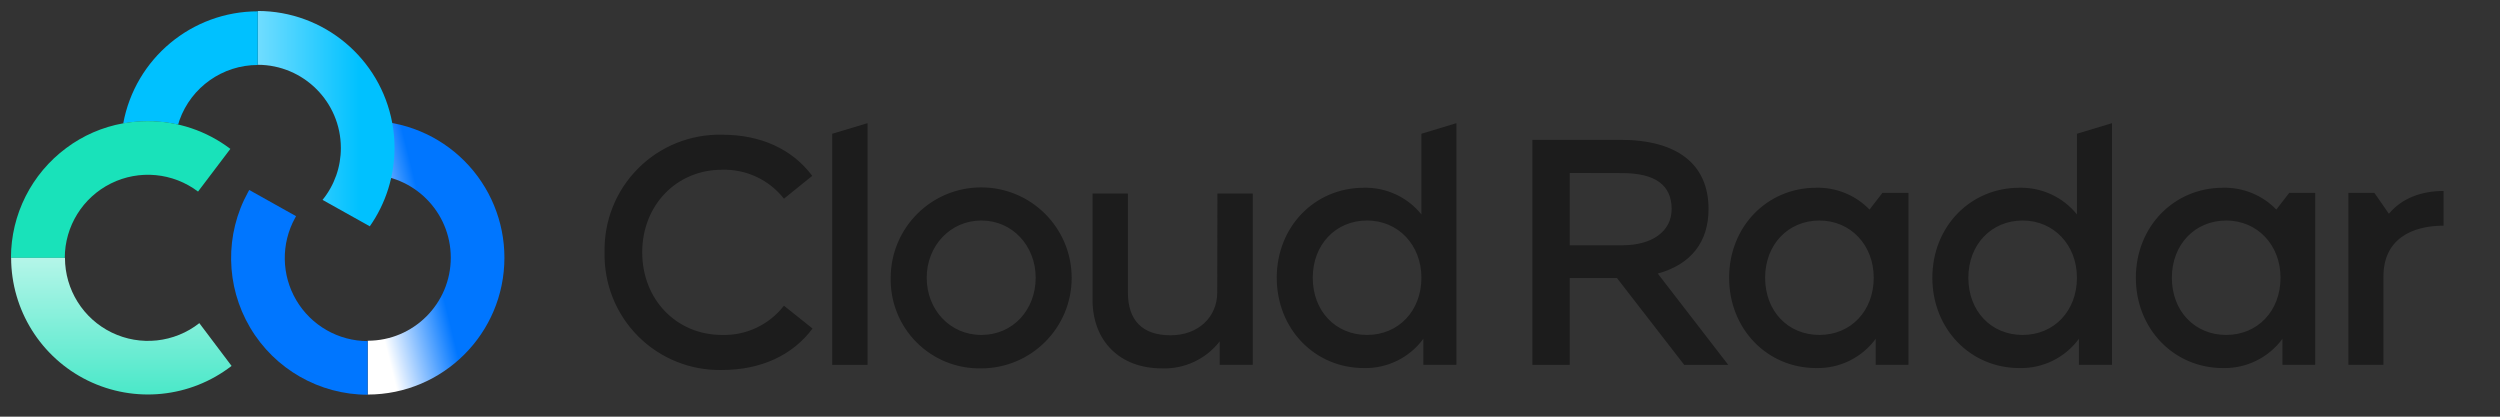
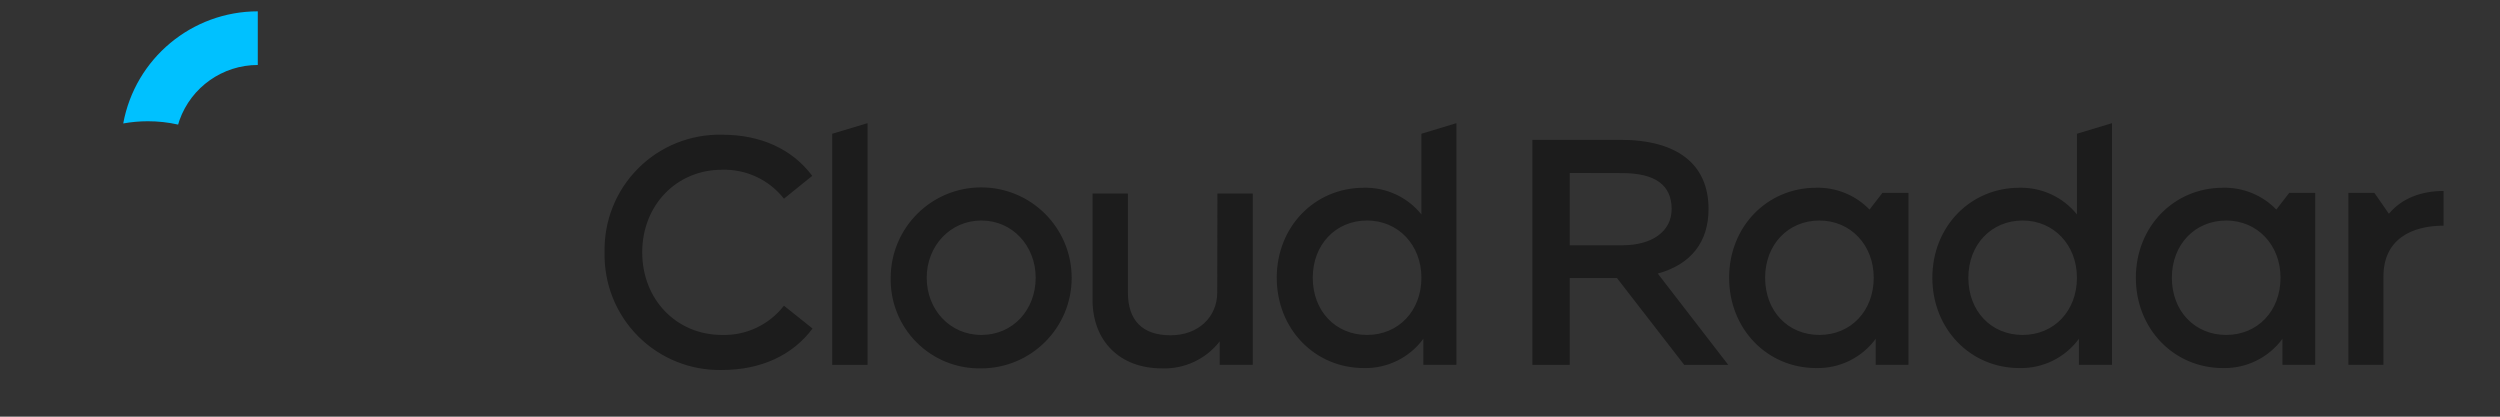
<svg xmlns="http://www.w3.org/2000/svg" width="228" height="38" viewBox="0 0 228 38">
  <rect x="0" y="0" width="228" height="38" fill="#333333" stroke="none" />
  <defs>
    <linearGradient id="z3trbtqe8a" x1="5.53%" x2="84.642%" y1="66.645%" y2="27.501%">
      <stop offset="0%" stop-color="#FFF" />
      <stop offset="11%" stop-color="#C8E1FF" />
      <stop offset="52%" stop-color="#0076FF" />
      <stop offset="100%" stop-color="#0076FF" />
    </linearGradient>
    <linearGradient id="2yi7qxplrb" x1="-92.869%" x2="228.082%" y1="50.042%" y2="50.042%">
      <stop offset="0%" stop-color="#FFF" />
      <stop offset="11%" stop-color="#C8F2FF" />
      <stop offset="52%" stop-color="#00C1FF" />
      <stop offset="100%" stop-color="#00C1FF" />
    </linearGradient>
    <linearGradient id="neal2aclpc" x1="50%" x2="50%" y1="-66.394%" y2="324.313%">
      <stop offset="0%" stop-color="#FFF" />
      <stop offset="7%" stop-color="#E1FBF6" />
      <stop offset="52%" stop-color="#19E2BA" />
      <stop offset="100%" stop-color="#19E2BA" />
    </linearGradient>
  </defs>
  <g fill="none" fill-rule="evenodd">
    <g fill-rule="nonzero">
      <g>
        <g>
          <path fill="#1C1C1C" d="M54.139 22.013c-.07-2.86 1.035-5.626 3.056-7.652 2.022-2.027 4.784-3.138 7.645-3.076 3.573 0 6.414 1.32 8.236 3.752l-2.58 2.084c-1.358-1.73-3.458-2.71-5.656-2.64-4.134 0-7.27 3.224-7.27 7.532 0 4.31 3.136 7.533 7.27 7.533 2.204.067 4.306-.925 5.656-2.667l2.607 2.083c-1.816 2.433-4.69 3.78-8.263 3.78-2.861.062-5.623-1.05-7.645-3.076-2.02-2.026-3.125-4.791-3.056-7.653zM74.898 32.273L74.898 11.198 78.121 10.232 78.121 32.273zM80.232 24.331c.006-4.554 3.7-8.242 8.254-8.24 4.554 0 8.247 3.69 8.25 8.244.005 4.554-3.681 8.25-8.235 8.26-2.207.05-4.34-.803-5.901-2.364-1.562-1.56-2.418-3.692-2.368-5.9zm13.221 0c0-2.901-2.11-5.22-4.952-5.22s-4.985 2.319-4.985 5.22c0 2.902 2.11 5.215 4.985 5.215 2.874 0 4.952-2.286 4.952-5.215zM110.029 16.652h3.223v15.62h-3.016v-2.137c-1.264 1.627-3.237 2.544-5.296 2.46-3.78 0-6.3-2.466-6.3-6.245v-9.698h3.224v9c0 2.574 1.32 3.926 3.9 3.926 2.492 0 4.248-1.636 4.248-3.9l.017-9.026zM128.633 11.198l3.191-.966v22.04h-3.016V29.9c-1.264 1.72-3.288 2.716-5.422 2.667-4.489 0-7.947-3.578-7.947-8.236 0-4.657 3.458-8.208 7.947-8.208 2.032-.048 3.97.85 5.247 2.432v-7.357zm0 13.133c0-2.988-2.11-5.22-4.958-5.22-2.847 0-4.952 2.182-4.952 5.22s2.083 5.215 4.952 5.215c2.87 0 4.958-2.198 4.958-5.215zM156.614 32.273h-4.015l-6.13-7.914h-4.31v7.914h-3.403v-20.52h8.03c5.192 0 8.033 2.232 8.033 6.306 0 3.049-1.636 5.067-4.63 5.89l6.425 8.324zM142.16 14.776v6.594h4.778c2.781 0 4.516-1.293 4.516-3.31 0-2.183-1.5-3.273-4.516-3.273l-4.778-.011zM170.675 16.592h2.378v15.68h-2.99V29.9c-1.264 1.722-3.29 2.717-5.426 2.667-4.484 0-7.942-3.578-7.942-8.236 0-4.657 3.458-8.208 7.942-8.208 1.829-.046 3.593.676 4.865 1.99l1.173-1.521zm-.791 7.74c0-2.99-2.11-5.22-4.953-5.22-2.841 0-4.952 2.181-4.952 5.22 0 3.037 2.078 5.214 4.952 5.214 2.875 0 4.953-2.198 4.953-5.215zM188.417 11.198l3.197-.966v22.04h-3.017V29.9c-1.265 1.722-3.29 2.717-5.427 2.667-4.483 0-7.94-3.578-7.94-8.236 0-4.657 3.457-8.208 7.94-8.208 2.032-.048 3.971.85 5.247 2.432v-7.357zm0 13.133c0-2.988-2.11-5.22-4.952-5.22s-4.952 2.182-4.952 5.22 2.078 5.215 4.952 5.215 4.952-2.198 4.952-5.215zM207.775 16.592h2.372v15.68h-2.989V29.9c-1.264 1.72-3.287 2.716-5.421 2.667-4.484 0-7.947-3.578-7.947-8.236 0-4.657 3.463-8.208 7.947-8.208 1.828-.046 3.593.676 4.865 1.99l1.173-1.521zm-.791 7.74c0-2.99-2.111-5.22-4.953-5.22-2.841 0-4.958 2.181-4.958 5.22 0 3.037 2.084 5.214 4.958 5.214 2.875 0 4.953-2.198 4.953-5.215zM216.867 18.495c1.2-1.434 2.989-2.078 4.985-2.078v3.164c-2.902 0-5.481 1.232-5.481 4.63v8.062h-3.197V16.592h2.373l1.32 1.903z" transform="translate(-168, -80) translate(168, 80) translate(1, 1)" />
          <g>
-             <path fill="url(#z3trbtqe8a)" d="M45.003 22.515c-.006 6.884-5.585 12.463-12.468 12.469v-4.91c4.184 0 7.576-3.391 7.576-7.575s-3.392-7.576-7.576-7.576v-4.909c3.31.004 6.485 1.324 8.823 3.668 2.338 2.345 3.65 5.522 3.645 8.833z" transform="translate(-168, -80) translate(168, 80) translate(1, 1)" />
-             <path fill="#0076FF" d="M32.53 30.091V35c-4.407-.005-8.483-2.336-10.722-6.13-2.24-3.794-2.311-8.489-.187-12.349l.109-.196L26 18.714l-.092.169c-1.29 2.346-1.245 5.2.118 7.505 1.363 2.305 3.842 3.719 6.52 3.72l-.017-.017z" transform="translate(-168, -80) translate(168, 80) translate(1, 1)" />
-             <path fill="url(#2yi7qxplrb)" d="M34.978 12.49c.002 2.559-.785 5.055-2.252 7.15l-4.31-2.41c1.087-1.34 1.677-3.015 1.67-4.74-.003-4.183-3.393-7.575-7.576-7.581V0c6.02.009 11.178 4.31 12.266 10.232.138.745.205 1.5.202 2.258z" transform="translate(-168, -80) translate(168, 80) translate(1, 1)" />
            <path fill="#00C1FF" d="M22.51.016v4.91c-3.204.003-6.06 2.017-7.14 5.033-.044.137-.087.268-.125.404-.906-.204-1.832-.306-2.76-.305-.754 0-1.506.068-2.247.201C11.328 4.34 16.488.04 22.51.033V.016z" transform="translate(-168, -80) translate(168, 80) translate(1, 1)" />
-             <path fill="#19E2BA" d="M20.017 12.567l-2.956 3.905c-2.294-1.734-5.372-2.02-7.947-.74-2.574 1.28-4.203 3.908-4.205 6.783H0c0-3.951 1.875-7.668 5.05-10.02 1.527-1.139 3.297-1.908 5.171-2.246.742-.134 1.494-.202 2.247-.202 2.72-.005 5.366.882 7.533 2.525l.016-.005z" transform="translate(-168, -80) translate(168, 80) translate(1, 1)" />
-             <path fill="url(#neal2aclpc)" d="M20.12 32.371c-3.761 2.91-8.85 3.426-13.12 1.333C2.73 31.61.02 27.27.015 22.515h4.91c0 2.9 1.656 5.545 4.264 6.812 2.608 1.268 5.71.935 7.99-.856l2.94 3.9z" transform="translate(-168, -80) translate(168, 80) translate(1, 1)" />
          </g>
        </g>
      </g>
    </g>
  </g>
</svg>